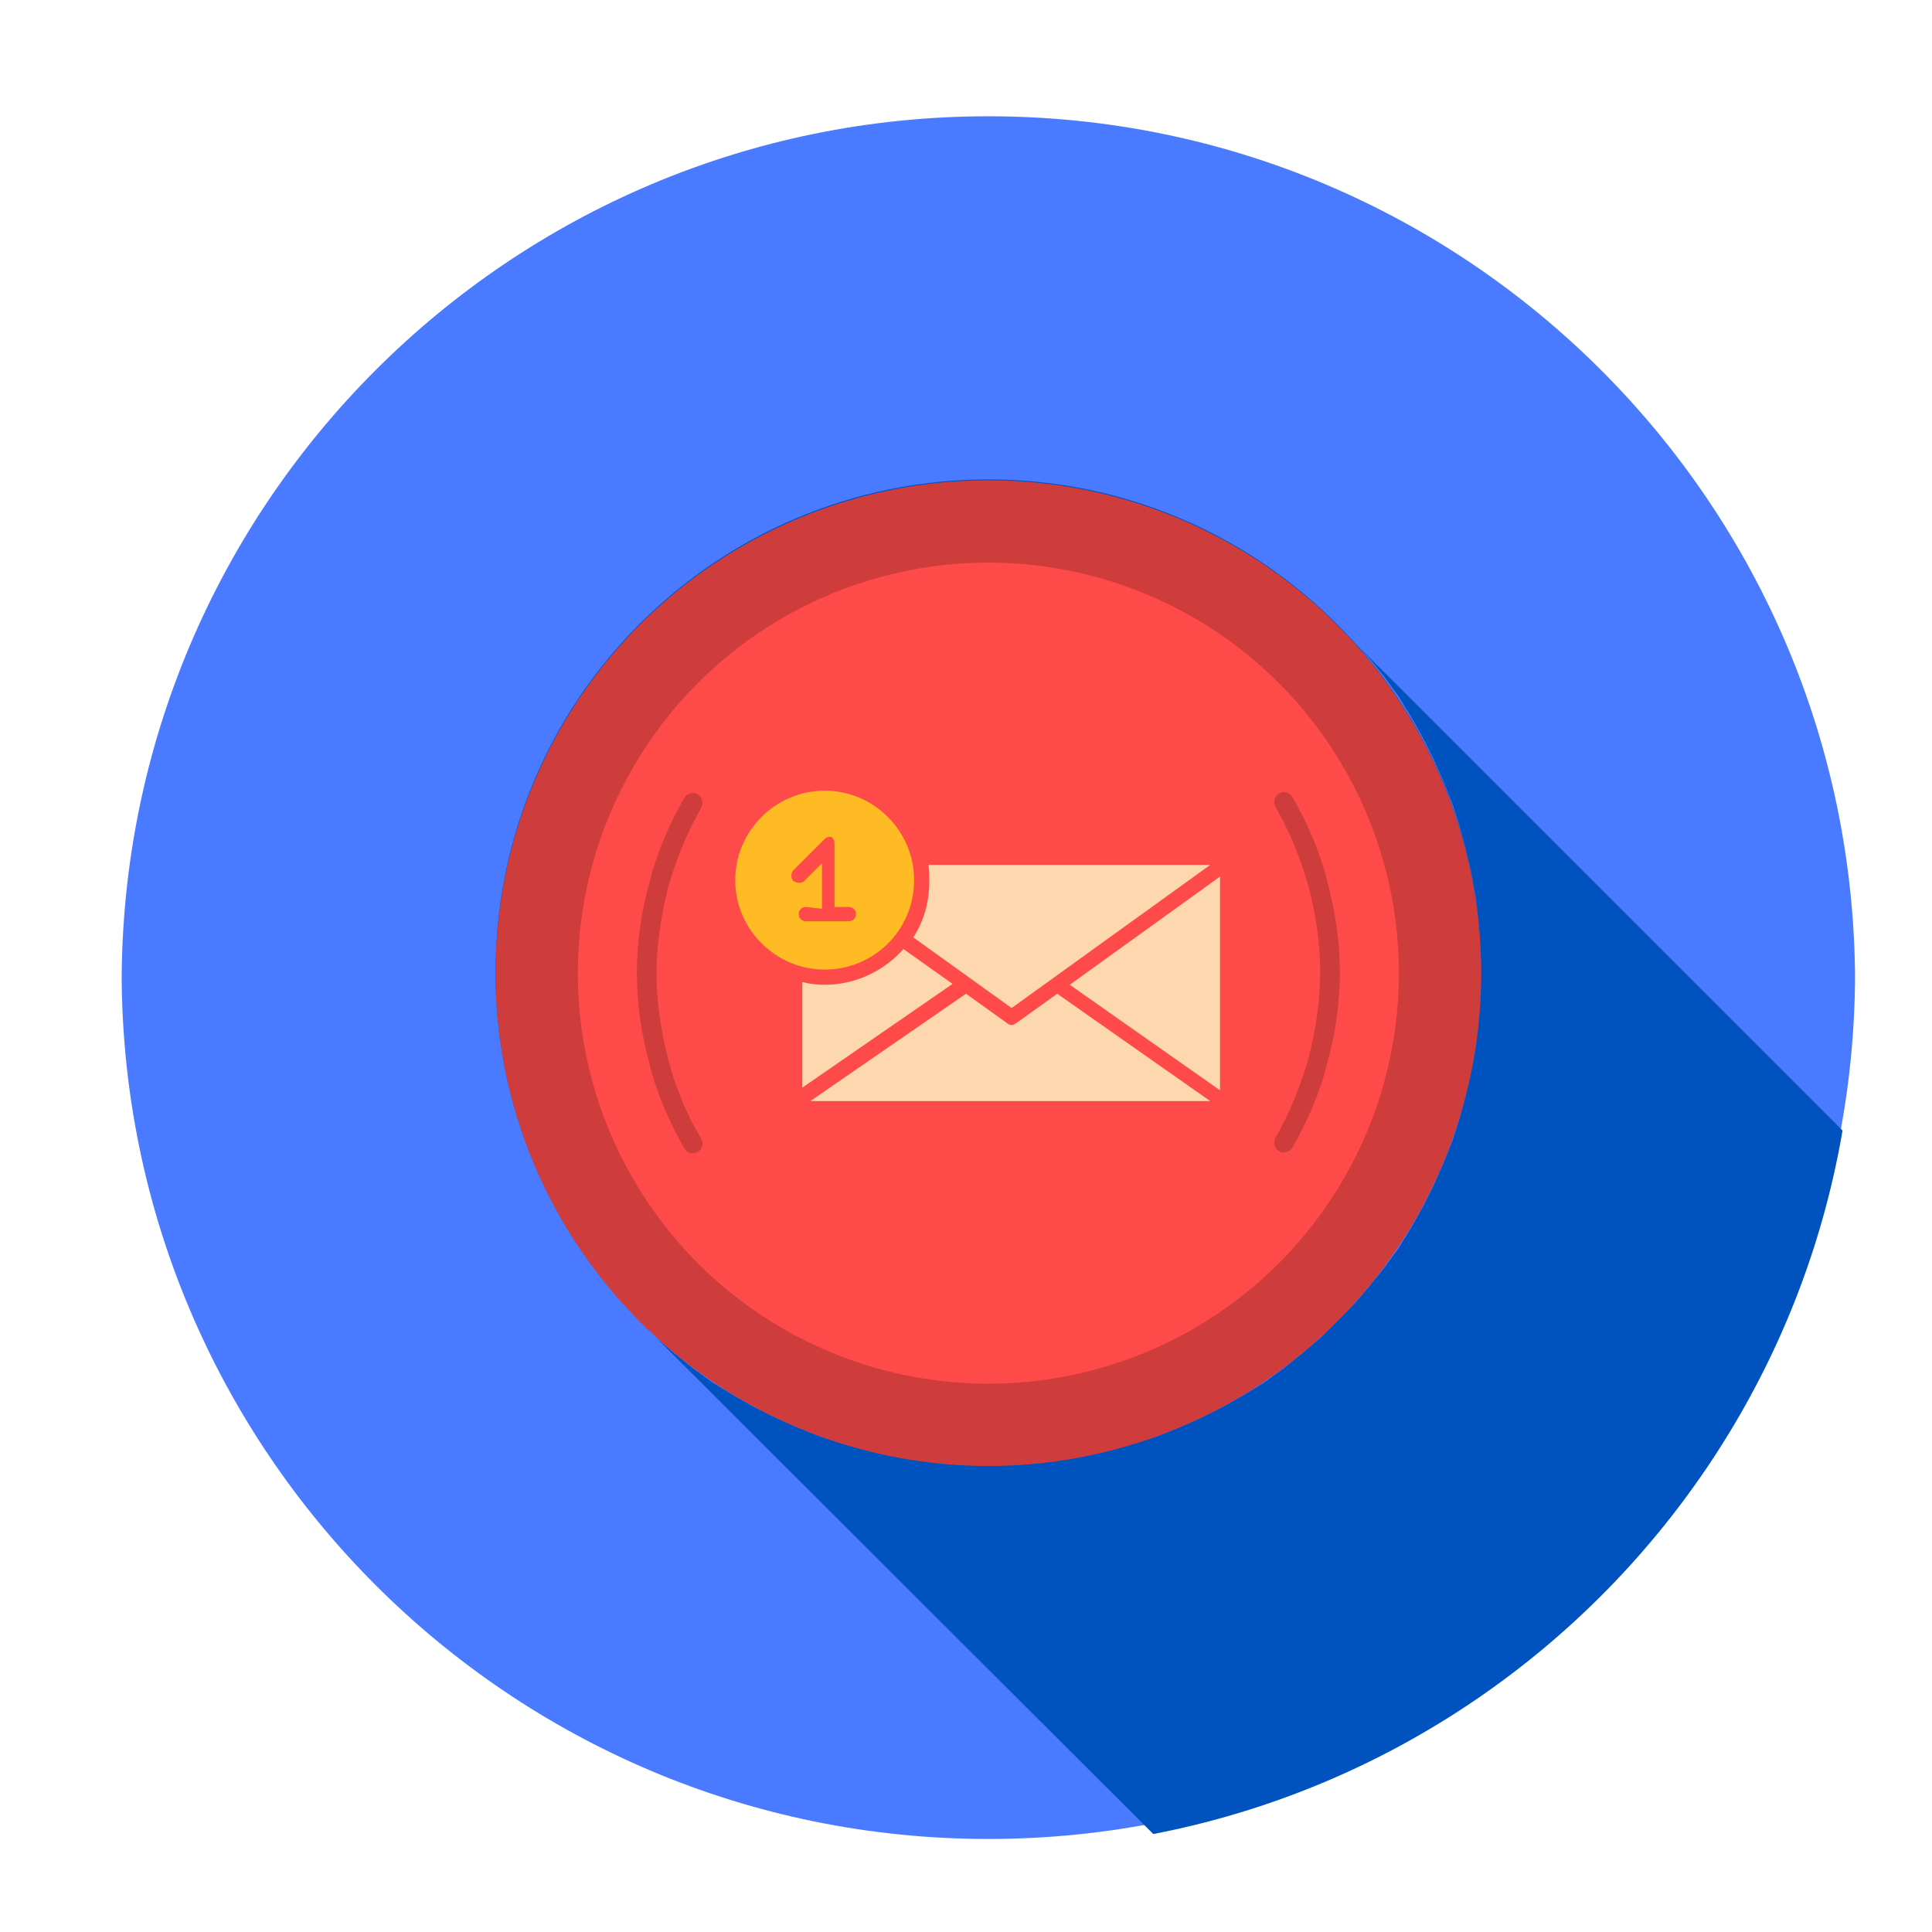
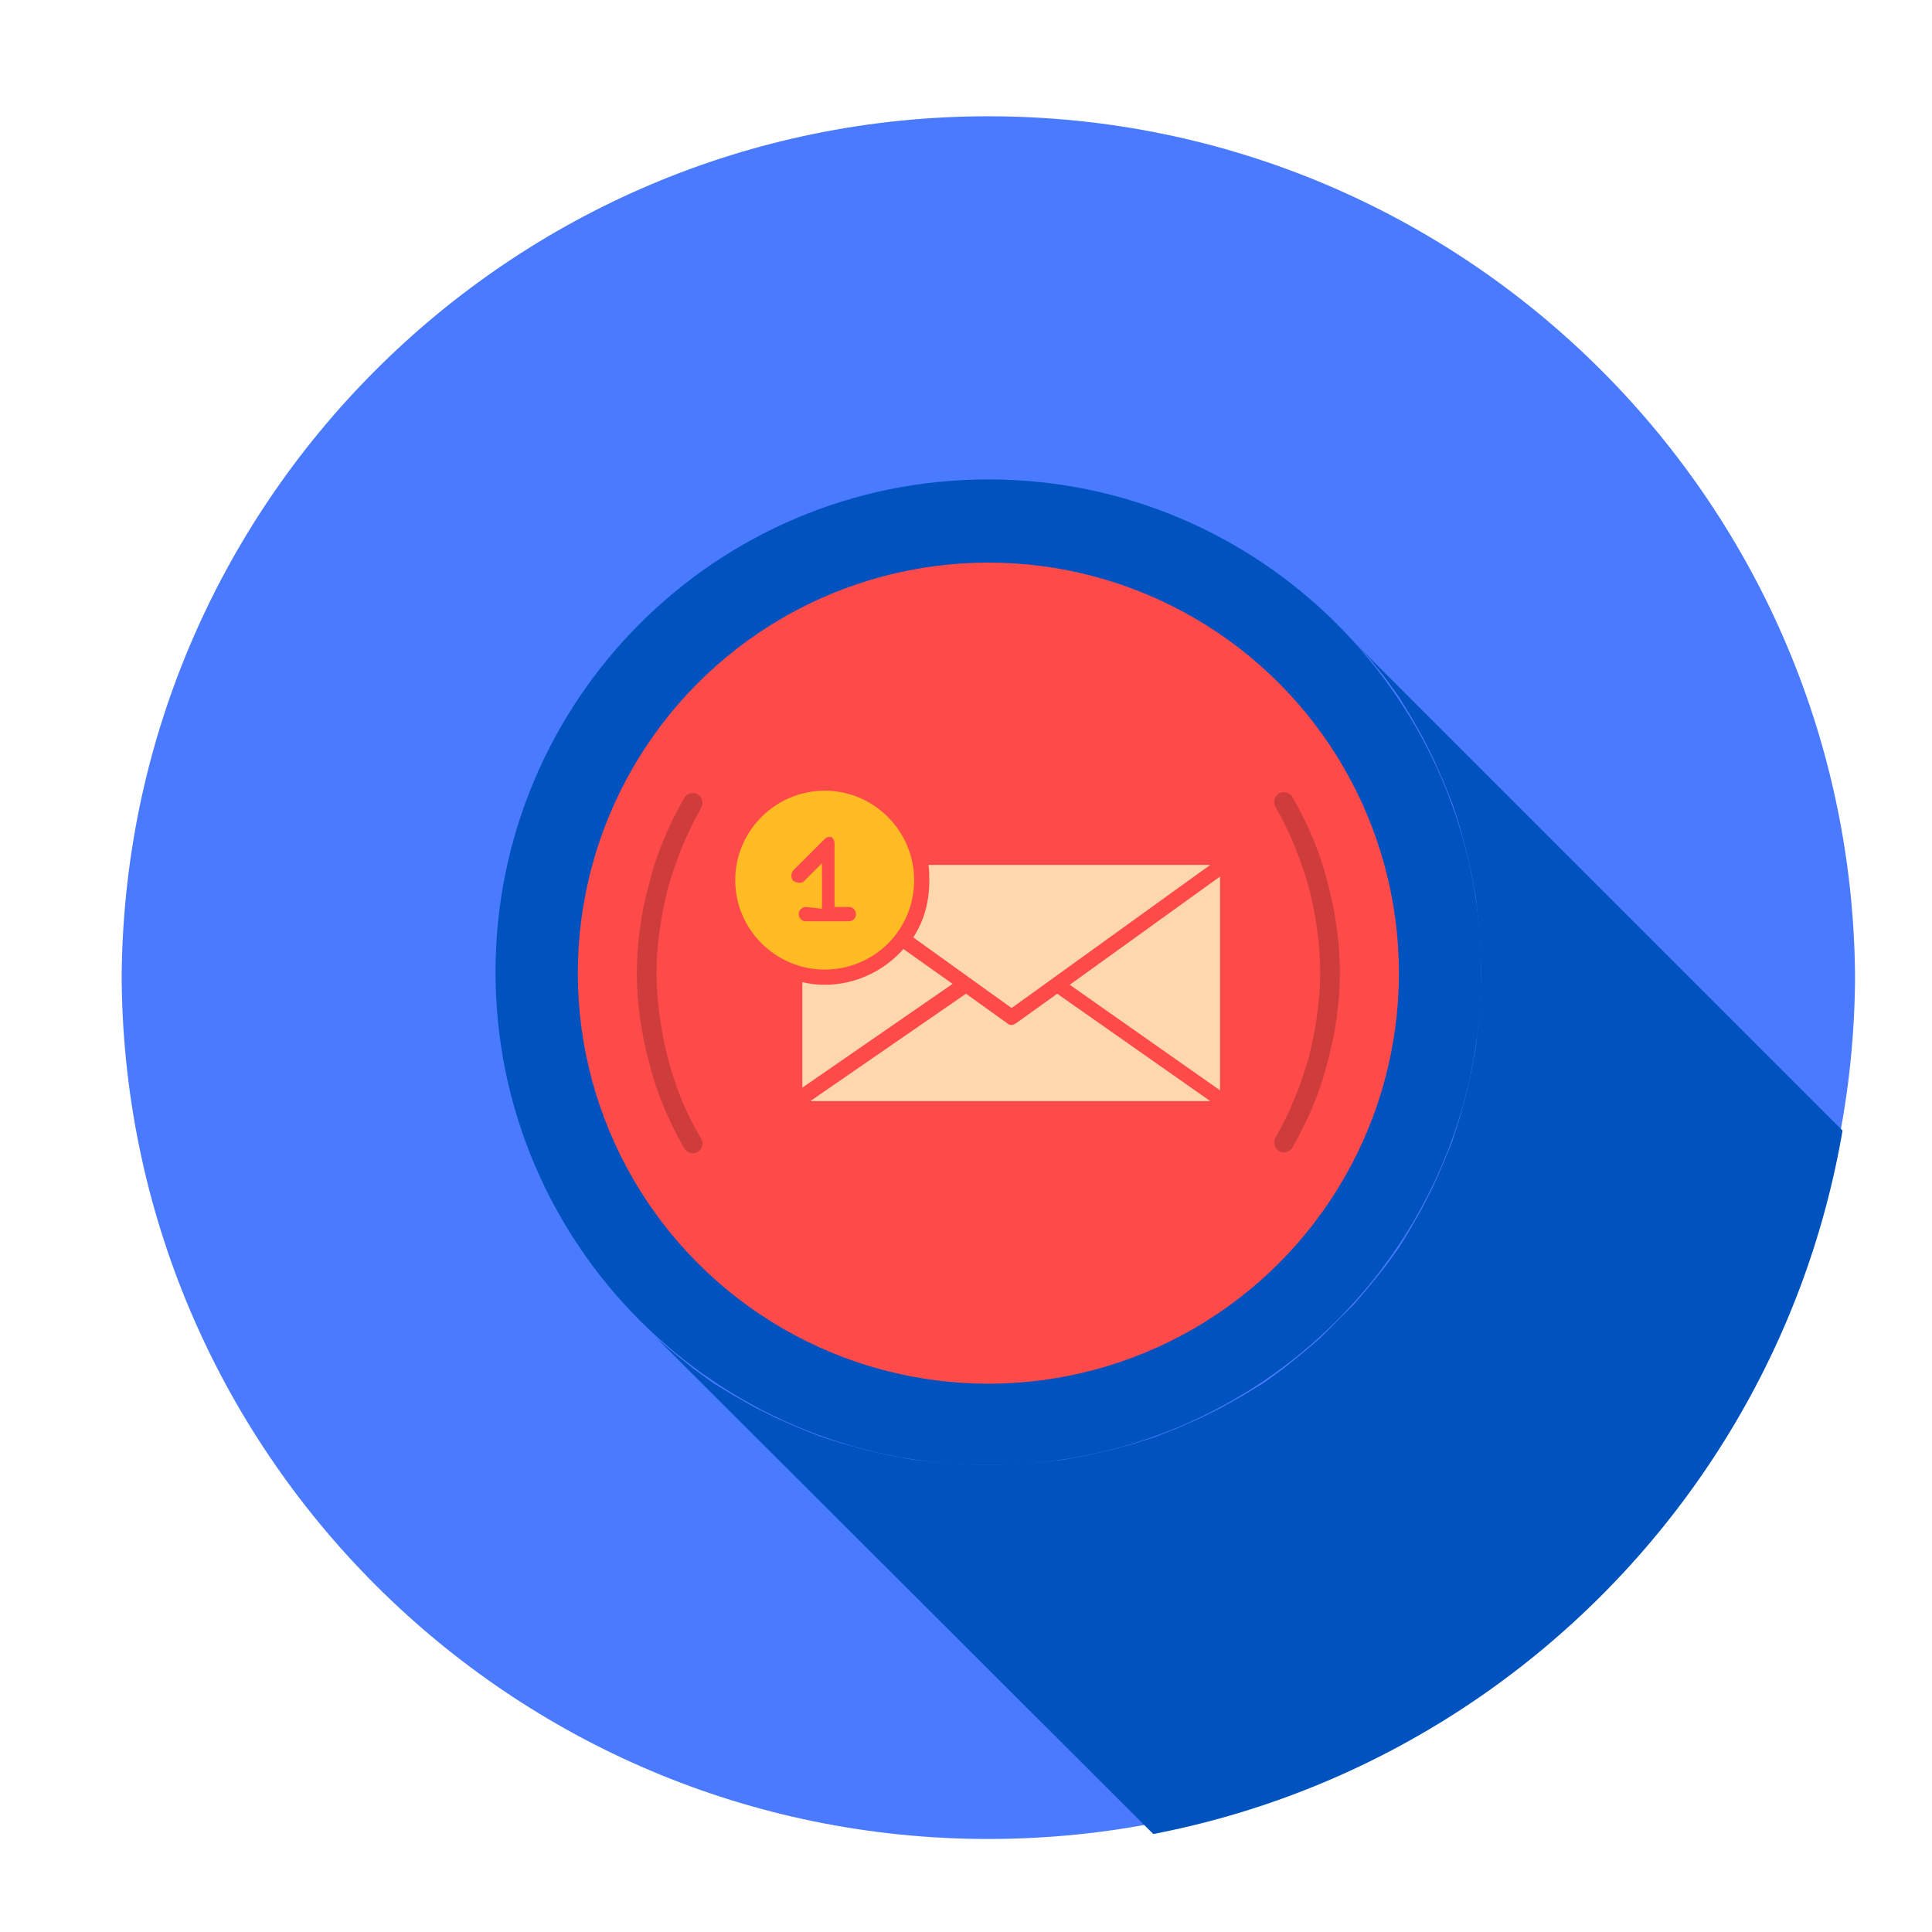
<svg xmlns="http://www.w3.org/2000/svg" xmlns:xlink="http://www.w3.org/1999/xlink" id="Layer_1" x="0px" y="0px" viewBox="0 0 216 216" style="enable-background:new 0 0 216 216;" xml:space="preserve">
  <style type="text/css">	.st0{fill-rule:evenodd;clip-rule:evenodd;fill:#FFDB56;}	.st1{fill-rule:evenodd;clip-rule:evenodd;fill:#FFBB24;}	.st2{fill-rule:evenodd;clip-rule:evenodd;fill:#FDD7AD;}	.st3{fill-rule:evenodd;clip-rule:evenodd;fill:#5C546A;}	.st4{clip-path:url(#SVGID_2_);fill-rule:evenodd;clip-rule:evenodd;fill:#4A7AFF;}	.st5{clip-path:url(#SVGID_2_);fill:none;}	.st6{clip-path:url(#SVGID_2_);}	.st7{fill-rule:evenodd;clip-rule:evenodd;fill:#0053BF;}	.st8{clip-path:url(#SVGID_2_);fill-rule:evenodd;clip-rule:evenodd;fill:#CF3C3C;}	.st9{clip-path:url(#SVGID_2_);fill-rule:evenodd;clip-rule:evenodd;fill:#FF4A4A;}	.st10{clip-path:url(#SVGID_2_);fill-rule:evenodd;clip-rule:evenodd;fill:#FFBB24;}	.st11{clip-path:url(#SVGID_2_);fill-rule:evenodd;clip-rule:evenodd;fill:#FDD7AD;}</style>
  <path class="st0" d="M-348,50.8c6,0,11.9,1,17.3,3v48.7h-34.6V53.8C-359.9,51.8-354,50.8-348,50.8z" />
  <path class="st1" d="M-448.8,50.8c-49.8,0-97.8,0.1-144,0.3v51.4h288V51.1C-351,50.9-399,50.8-448.8,50.8z" />
  <path class="st2" d="M-441,124.7l-17.3-32.4h34.6L-441,124.7z" />
  <path class="st3" d="M-211.9,166.4l-7.6-14.3l15.3-0.1L-211.9,166.4z" />
  <image style="overflow:visible;" width="272" height="205" transform="matrix(1 0 0 1 219.659 -151.362)" />
  <g>
    <defs>
      <path id="SVGID_1_" d="M110.5,13c53.5,0,96.9,43.4,96.9,96.9s-43.4,96.9-96.9,96.9s-96.9-43.4-96.9-96.9S57,13,110.5,13z" />
    </defs>
    <clipPath id="SVGID_2_">
      <use xlink:href="#SVGID_1_" style="overflow:visible;" />
    </clipPath>
    <path class="st4" d="M110.5,11.8c53.5,0,96.9,43.4,96.9,96.9s-43.4,96.9-96.9,96.9s-96.9-43.4-96.9-96.9S57,11.8,110.5,11.8z" />
    <circle class="st5" cx="110.5" cy="108.8" r="96.9" />
    <g class="st6">
      <g>
        <g id="_760873688_8_">
          <g>
            <path id="_x31__8_" class="st7" d="M151.3,71.7L396,316.4l1.7,1.9l1.6,2.1l1.6,2.1l1.4,2.3l1.4,2.3l1.2,2.3l1.2,2.5l1,2.5       l0.8,2.6l0.8,2.6l0.6,2.6l0.5,2.7l0.3,2.8l0.2,2.8l0.1,2.8l-0.1,2.8l-0.2,2.8l-0.3,2.7l-0.5,2.7l-0.6,2.7l-0.8,2.6l-0.8,2.6       l-1,2.5l-1.2,2.5l-1.2,2.4l-1.4,2.3l-1.4,2.2l-1.6,2.2l-1.6,2.1l-1.7,2l-1.8,1.9l-1.9,1.8l-2,1.7l-2.1,1.6l-2.2,1.6l-2.2,1.4       l-2.3,1.4l-2.4,1.2l-2.5,1.2l-2.5,1l-2.6,0.8l-2.6,0.8l-2.7,0.6l-2.7,0.5l-2.7,0.3l-2.8,0.2l-2.8,0.1l-2.8-0.1l-2.8-0.2       l-2.8-0.3l-2.7-0.5l-2.6-0.6l-2.6-0.8l-2.6-0.8l-2.5-1l-2.5-1.2l-2.3-1.2l-2.3-1.4l-2.3-1.4l-2.1-1.6l-2.1-1.6l-1.9-1.7       L73.4,149.6l2,1.7l2.1,1.7l2.2,1.6l2.3,1.4l2.3,1.3l2.4,1.2l2.5,1.1l2.5,1l2.5,0.8l2.6,0.7l2.6,0.6l2.7,0.5l2.8,0.3l2.8,0.2       l2.8,0.1l2.8-0.1l2.8-0.2l2.8-0.3l2.7-0.5l2.6-0.6l2.6-0.7l2.5-0.8l2.5-1l2.5-1.1l2.4-1.2l2.3-1.3l2.3-1.4l2.2-1.6l2.1-1.7       l2-1.7l1.9-1.9l1.9-1.9l1.7-2l1.7-2.1l1.6-2.2l1.4-2.3l1.3-2.3l1.2-2.4l1.1-2.5l1-2.5l0.8-2.5l0.7-2.6l0.6-2.6l0.5-2.7l0.3-2.8       l0.2-2.8l0.1-2.8l-0.1-2.8l-0.2-2.8l-0.3-2.8l-0.5-2.7l-0.6-2.6l-0.7-2.6l-0.8-2.5l-1-2.5l-1.1-2.5l-1.2-2.4l-1.3-2.3l-1.4-2.3       l-1.6-2.2l-1.7-2.1L151.3,71.7z" />
          </g>
          <path class="st7" d="M110.5,53.6c30.4,0,55.1,24.7,55.1,55.1s-24.7,55.1-55.1,55.1s-55.1-24.7-55.1-55.1S80,53.6,110.5,53.6z" />
        </g>
      </g>
    </g>
    <path class="st5" d="M110.5,11.8c53.5,0,96.9,43.4,96.9,96.9s-43.4,96.9-96.9,96.9s-96.9-43.4-96.9-96.9S57,11.8,110.5,11.8z" />
-     <circle class="st8" cx="110.5" cy="108.8" r="55.1" />
    <circle class="st9" cx="110.5" cy="108.8" r="45.9" />
    <path class="st8" d="M78.4,127.3c0.3,0.5,0.1,1.2-0.4,1.5c-0.5,0.3-1.2,0.1-1.5-0.4c-1.7-3-3.1-6.2-3.9-9.5   c-0.9-3.3-1.4-6.7-1.4-10.1s0.5-6.9,1.4-10.1c0.8-3.3,2.2-6.5,3.9-9.5c0.3-0.5,1-0.7,1.5-0.4c0.5,0.3,0.7,1,0.4,1.5   c-1.6,2.8-2.8,5.8-3.7,8.9c-0.8,3.2-1.3,6.4-1.3,9.6c0,3.2,0.5,6.5,1.3,9.6C75.5,121.5,76.7,124.5,78.4,127.3z" />
    <path class="st8" d="M142.6,90.2c-0.3-0.5-0.1-1.2,0.4-1.5s1.2-0.1,1.5,0.4c1.7,3,3.1,6.2,3.9,9.5c0.9,3.3,1.4,6.7,1.4,10.1   s-0.5,6.9-1.4,10.1c-0.8,3.3-2.2,6.5-3.9,9.5c-0.3,0.5-1,0.7-1.5,0.4s-0.7-1-0.4-1.5c1.6-2.8,2.8-5.8,3.7-8.9   c0.8-3.2,1.3-6.4,1.3-9.6c0-3.2-0.5-6.5-1.3-9.6C145.4,96,144.2,93,142.6,90.2z" />
    <path id="_537250392" class="st10" d="M92.2,108.4c-5.5,0-10-4.5-10-10c0-5.5,4.5-10,10-10c5.5,0,10,4.5,10,10   C102.2,104,97.7,108.4,92.2,108.4z M91.9,101.6v-5.1l-2,2c-0.2,0.2-0.4,0.2-0.6,0.2c-0.2,0-0.4-0.1-0.6-0.2c-0.3-0.3-0.3-0.9,0-1.2   l3.5-3.5c0.2-0.2,0.5-0.3,0.8-0.2l0,0l0,0l0,0l0,0l0,0l0,0l0,0l0,0l0,0l0,0l0,0l0,0l0,0l0,0l0,0l0,0l0,0l0,0l0,0l0,0l0,0l0,0l0,0   l0,0l0,0l0,0l0,0l0,0l0,0l0,0l0,0l0,0l0,0c0.2,0.2,0.3,0.4,0.3,0.7v7.1h1.6c0.5,0,0.8,0.4,0.8,0.8c0,0.5-0.4,0.8-0.8,0.8h-2.4h-2.4   c-0.5,0-0.8-0.4-0.8-0.8c0-0.5,0.4-0.8,0.8-0.8L91.9,101.6L91.9,101.6z" />
    <path id="_537250368" class="st11" d="M135.3,123.1H90.6l17.4-12l4.6,3.3c0.1,0.1,0.3,0.2,0.5,0.2c0.2,0,0.3-0.1,0.5-0.2l4.6-3.3   L135.3,123.1L135.3,123.1z M106.5,110l-16.8,11.6v-11.8c0.8,0.2,1.6,0.3,2.5,0.3c3.5,0,6.7-1.6,8.8-4L106.5,110L106.5,110z    M103.8,96.7h31.5l-22.2,16l-11-7.9c1.2-1.8,1.8-4,1.8-6.3C103.9,97.9,103.9,97.3,103.8,96.7L103.8,96.7z M136.4,98v23.9   l-16.8-11.8L136.4,98z" />
  </g>
</svg>